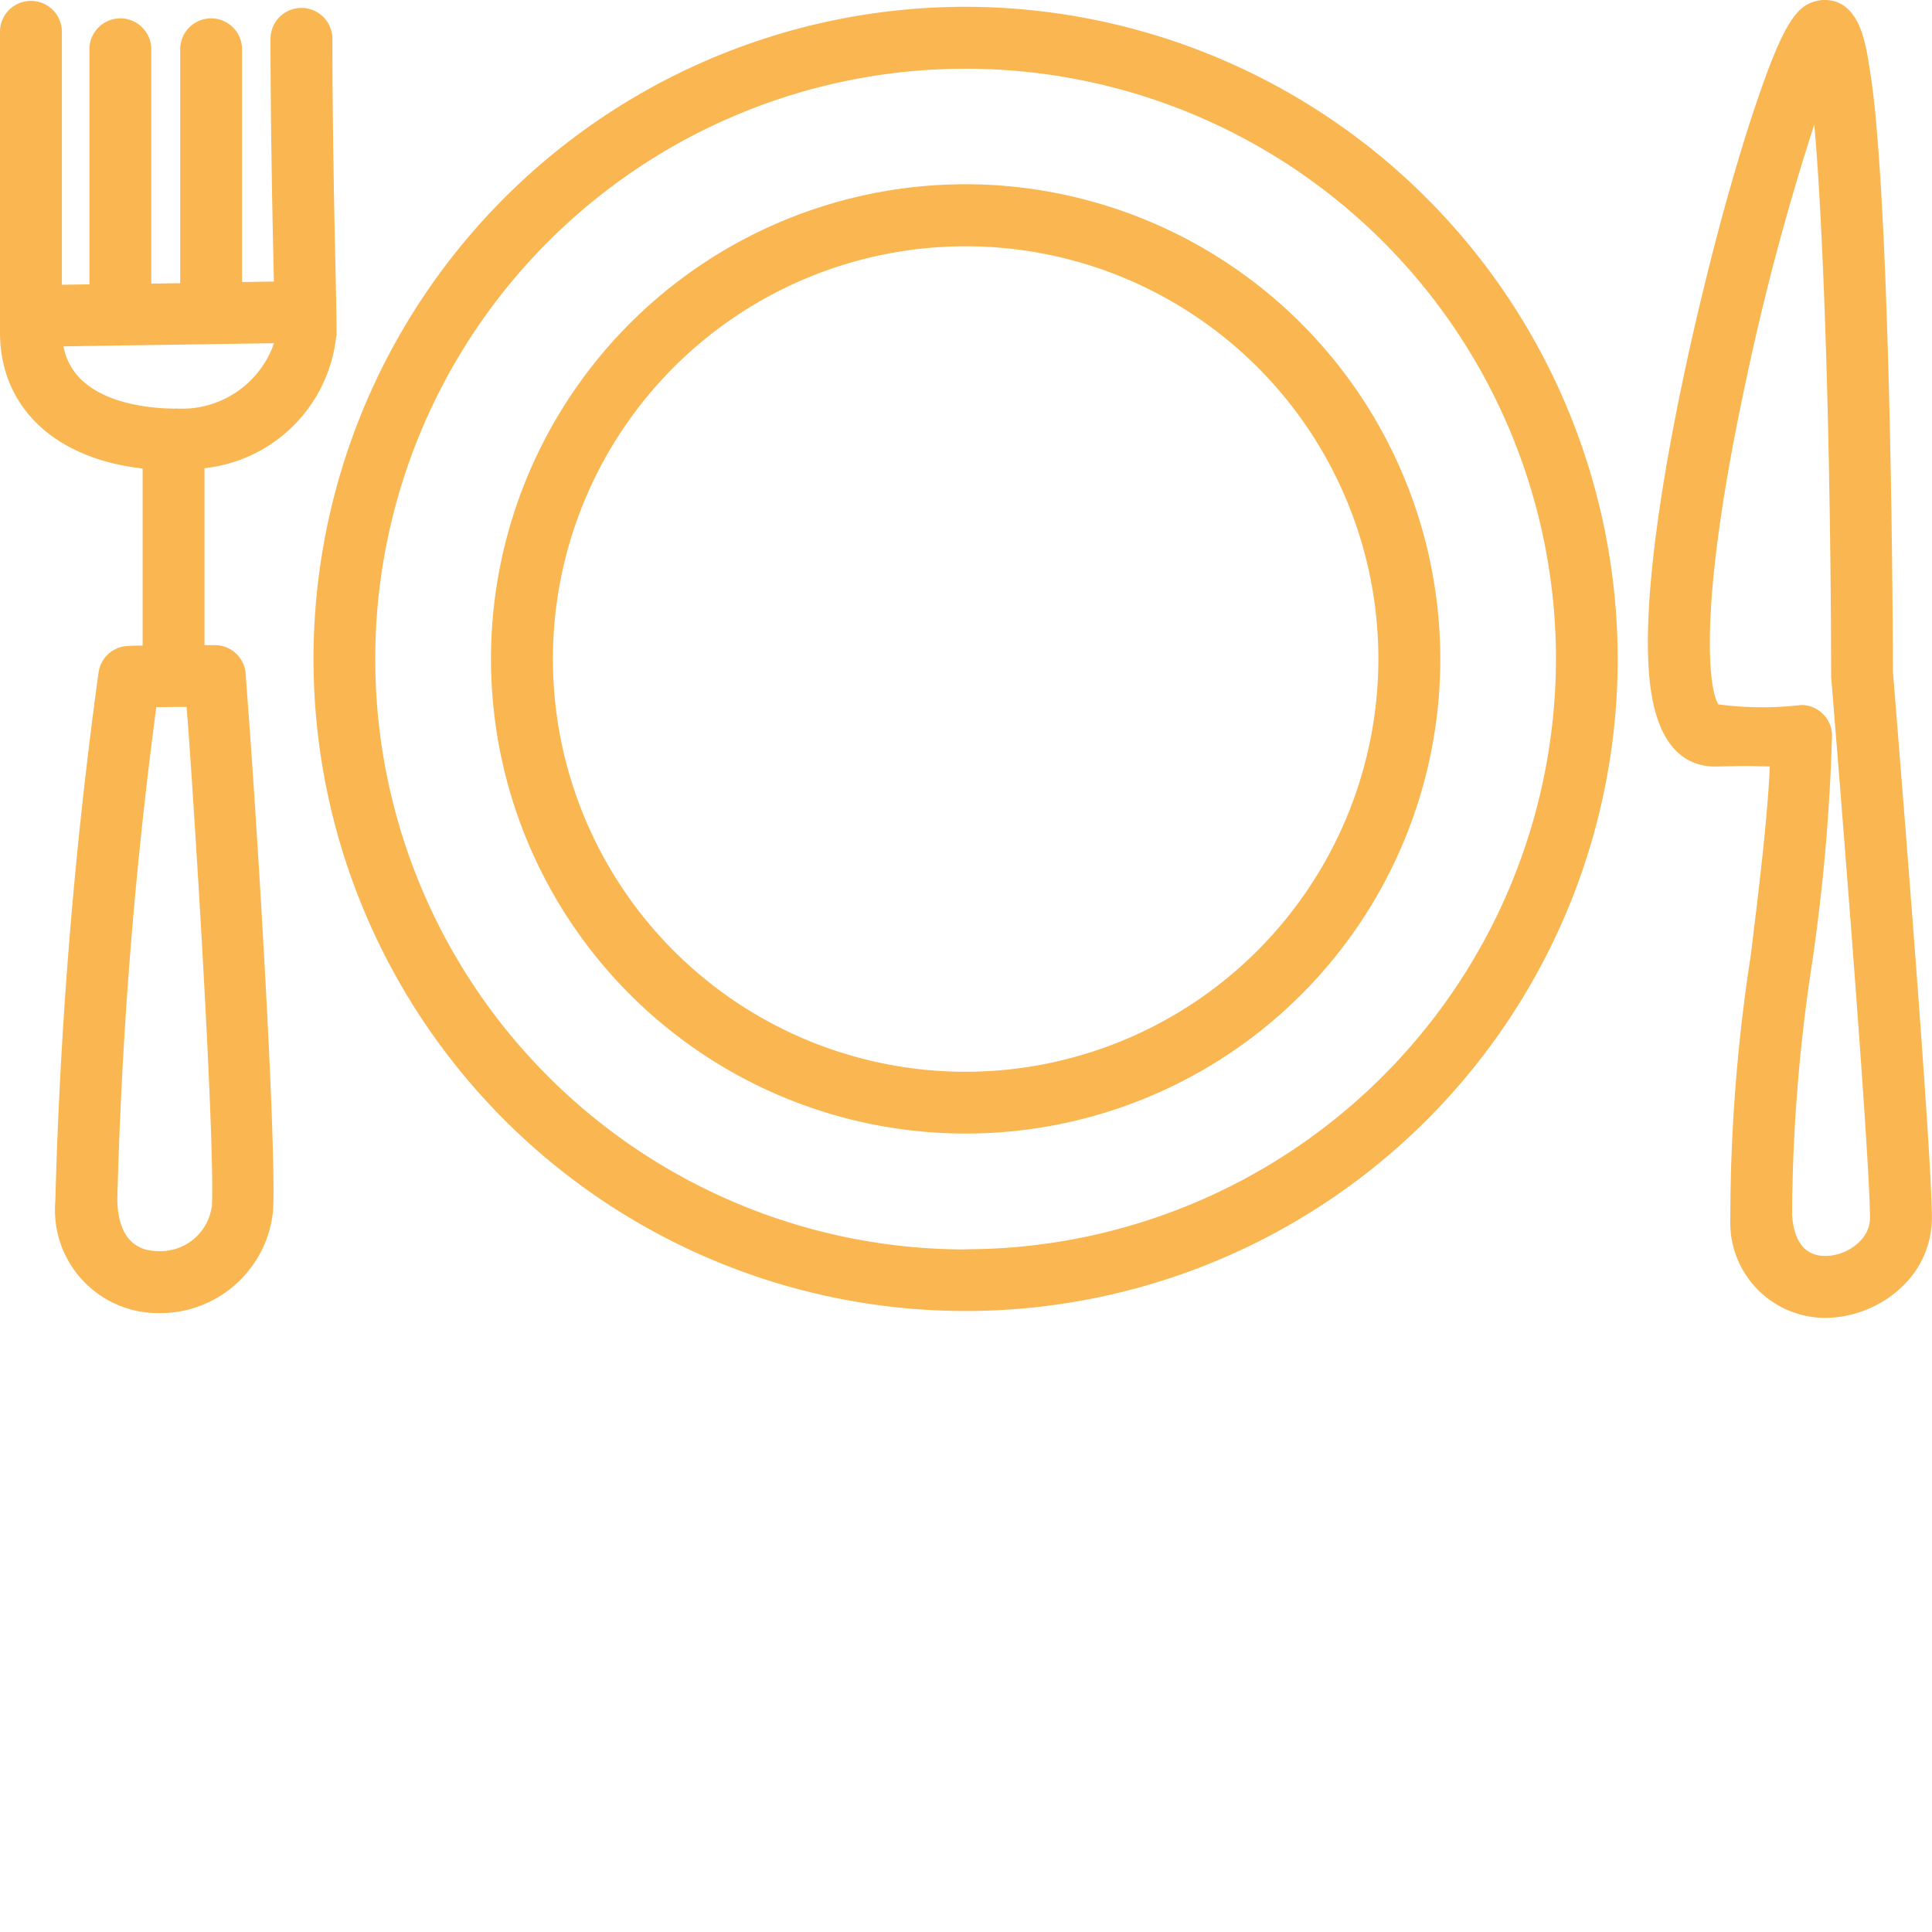
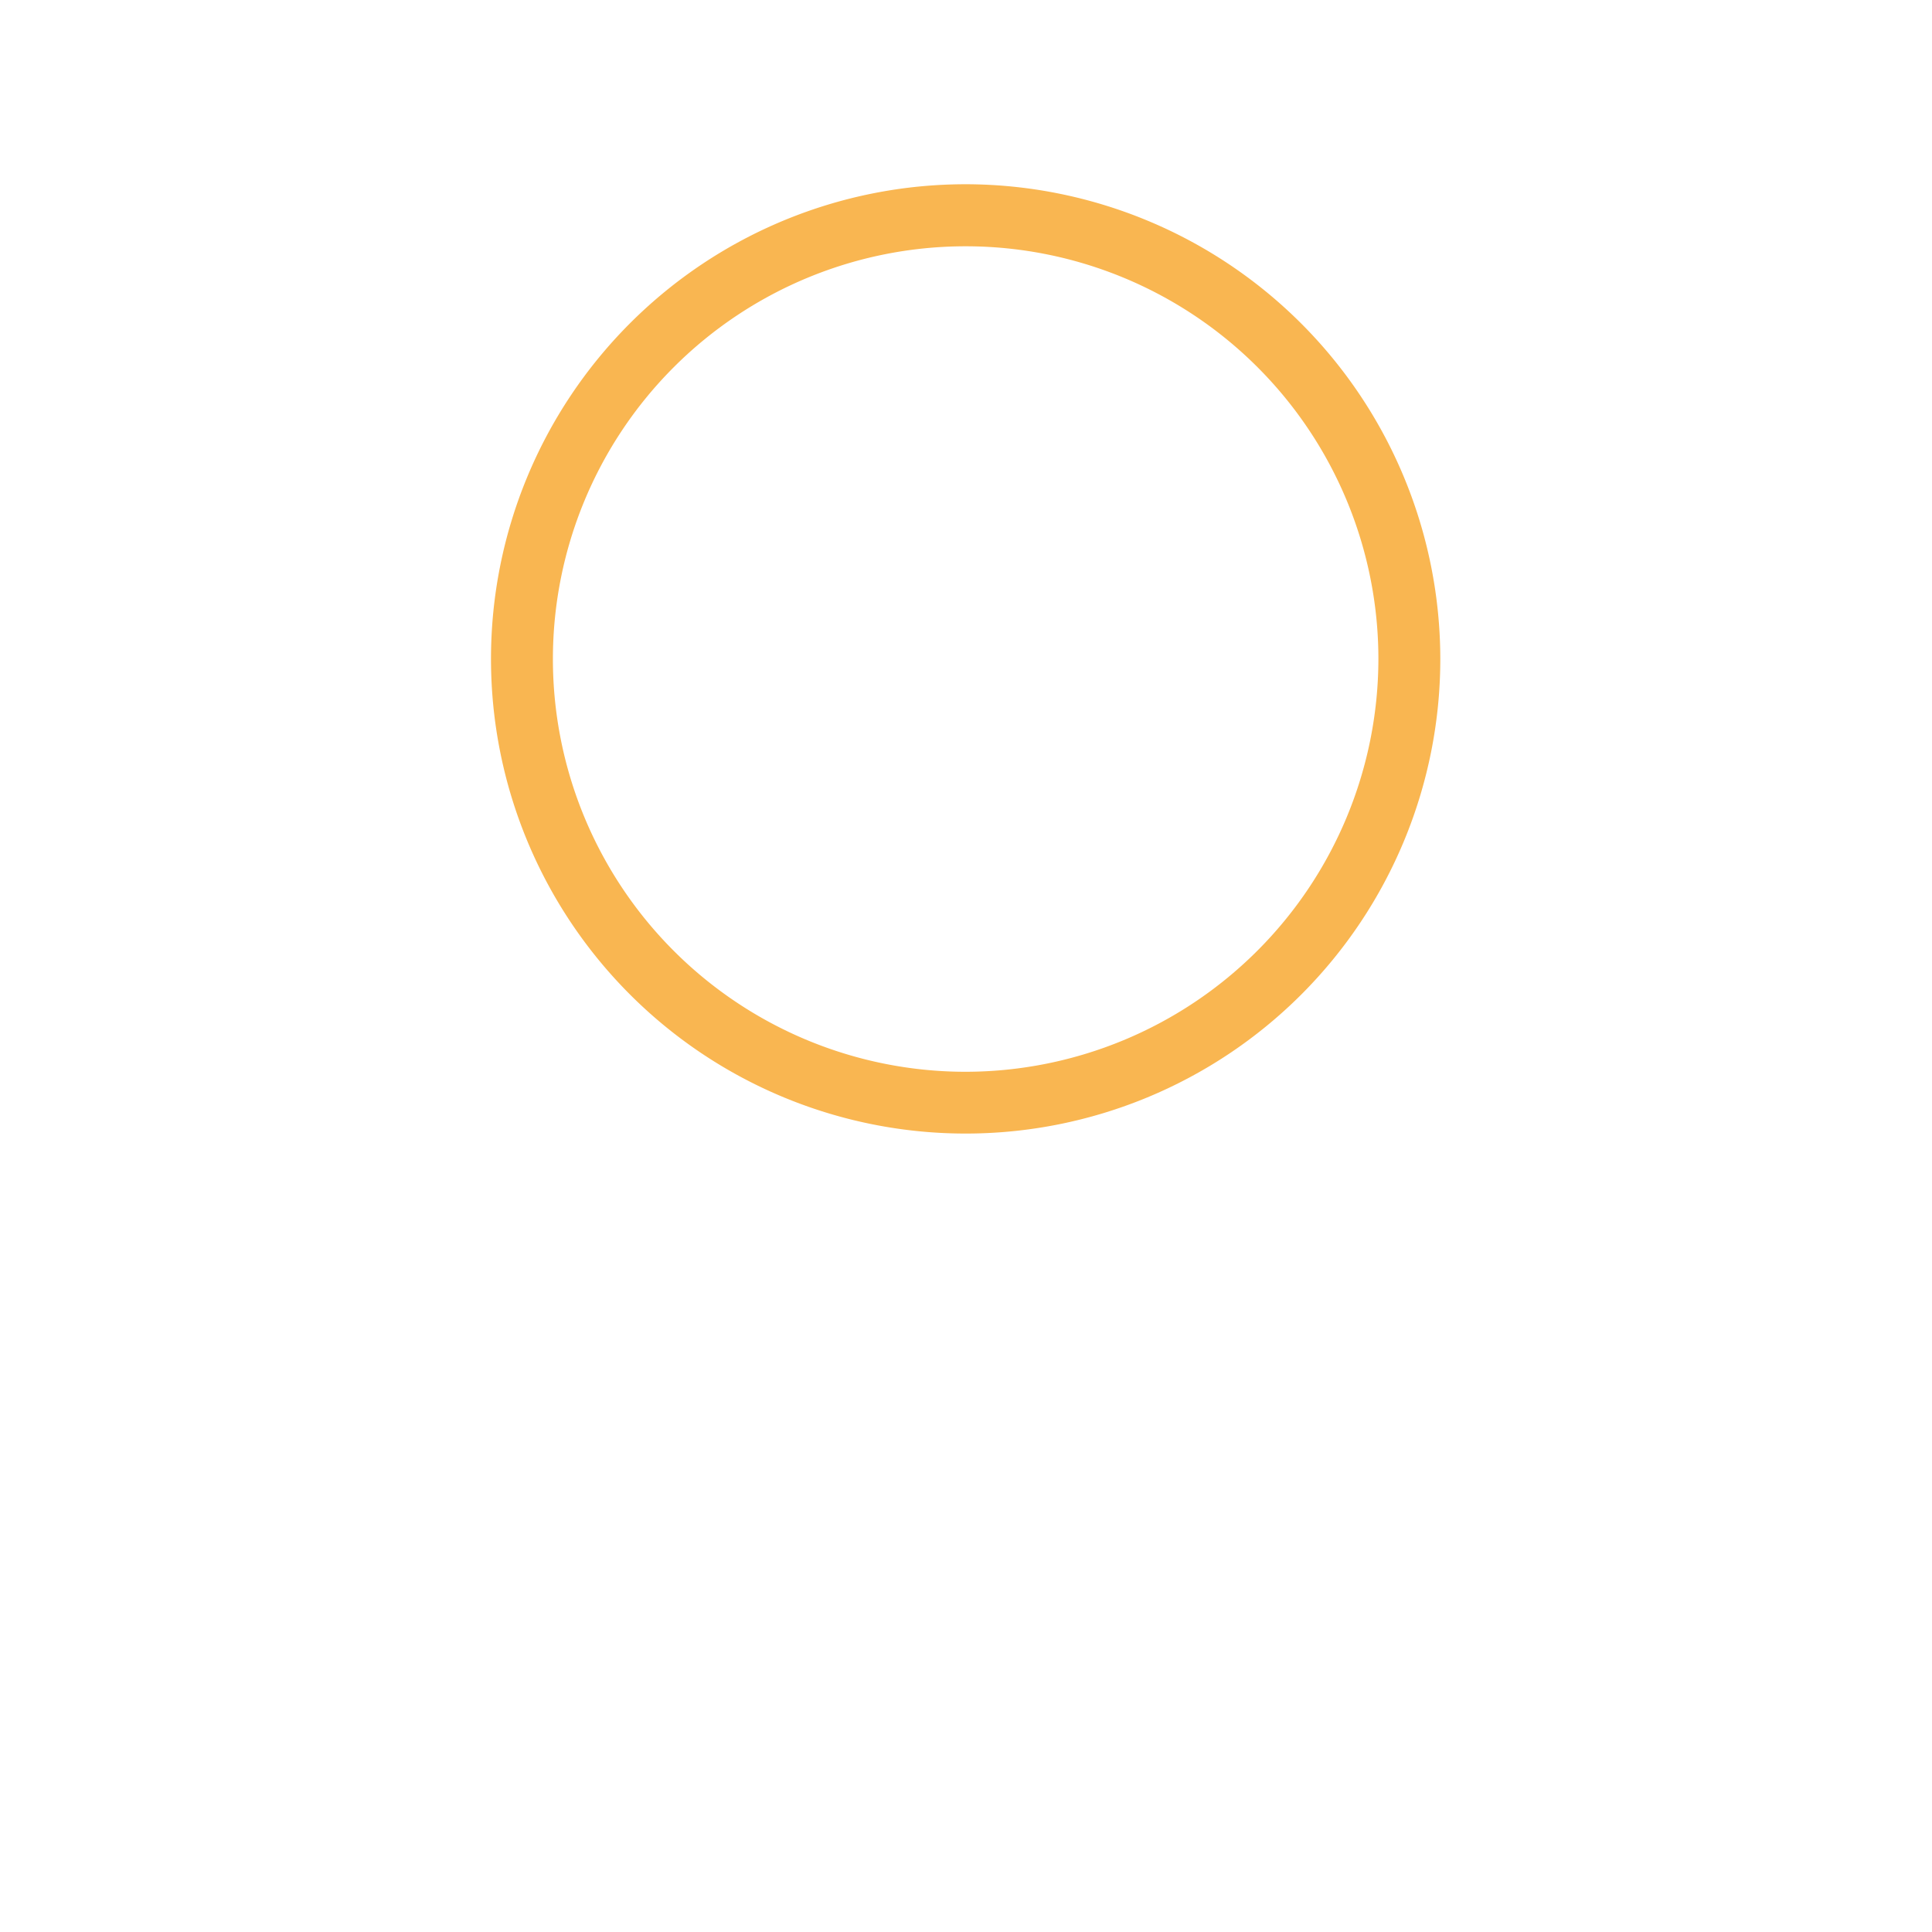
<svg xmlns="http://www.w3.org/2000/svg" width="44" height="44" viewBox="0 0 44 44">
  <g transform="translate(-959 -1402)">
    <g transform="translate(959.02 1402)">
      <g transform="translate(-0.02)">
-         <path d="M39.761.54A14.851,14.851,0,1,0,54.612,15.391,14.868,14.868,0,0,0,39.761.54Zm0,28.3A13.445,13.445,0,1,1,53.206,15.391,13.461,13.461,0,0,1,39.761,28.836Z" transform="translate(-17.77 -0.385)" fill="#f9b651" fill-rule="evenodd" />
        <path d="M49.83,14.65a10.81,10.81,0,1,0,10.81,10.81A10.822,10.822,0,0,0,49.83,14.65Zm0,20.213a9.4,9.4,0,1,1,9.4-9.4A9.412,9.412,0,0,1,49.83,34.863Z" transform="translate(-27.838 -10.454)" fill="#f9b651" fill-rule="evenodd" />
-         <path d="M136.591,15.326c0-.352-.011-3.855-.115-7.318-.063-2.14-.149-3.847-.255-5.075A17.312,17.312,0,0,0,136,1.2c-.072-.358-.238-1.2-.965-1.2a.737.737,0,0,0-.158.017c-.45.092-.756.444-1.381,2.283-.39,1.143-.816,2.635-1.2,4.21-.461,1.873-1.5,6.493-1.246,8.976.166,1.63.9,1.971,1.492,1.971h.034c.278-.006.5-.011.676-.011.2,0,.329.006.475.009a.423.423,0,0,1,.06,0c-.049,1.154-.243,2.755-.435,4.313a39.278,39.278,0,0,0-.464,6,2.167,2.167,0,0,0,2.162,2.246,2.572,2.572,0,0,0,1.782-.742,2.161,2.161,0,0,0,.647-1.544c-.009-1.7-.828-11.666-.885-12.4Zm-.756,12.949a1.139,1.139,0,0,1-.782.329c-.458,0-.716-.315-.759-.937a38.908,38.908,0,0,1,.455-5.728,44.166,44.166,0,0,0,.455-5.193.7.7,0,0,0-.7-.69,7.673,7.673,0,0,1-1.89-.014c-.221-.364-.475-2.228.63-7.37A57.5,57.5,0,0,1,134.8,2.836c.235,2.635.375,7.776.384,12.522a.383.383,0,0,0,0,.057c.009.106.876,10.643.885,12.316a.742.742,0,0,1-.238.544Z" transform="translate(-93.481)" fill="#f9b651" fill-rule="evenodd" />
-         <path d="M7.645,7.7c0-.444-.014-1.086-.032-1.9C7.584,4.564,7.55,2.55,7.55.935a.7.7,0,1,0-1.409,0c0,1.63.034,3.652.063,4.9.006.218.009.427.014.627l-.725.011v-5.3a.7.7,0,1,0-1.409,0V6.5l-.659.009V1.173a.7.7,0,0,0-1.409,0V6.526l-.627.009V.775A.7.7,0,1,0-.02.775V7.62c0,1.707,1.252,2.876,3.248,3.1v4.033c-.2,0-.315.006-.327.009a.7.7,0,0,0-.676.6A110.007,110.007,0,0,0,1.24,27.406a2.348,2.348,0,0,0,2.34,2.549A2.584,2.584,0,0,0,6.2,27.612c.074-1.661-.364-8.7-.553-11.233-.034-.461-.06-.8-.072-.98a.7.7,0,0,0-.7-.656H4.637v-4.03a3.381,3.381,0,0,0,3-3.007ZM4.8,27.543a1.177,1.177,0,0,1-1.217,1c-.593,0-.917-.4-.931-1.171A105.434,105.434,0,0,1,3.54,16.155c.189,0,.421-.006.69-.006.009.1.014.212.026.329.169,2.289.619,9.486.55,11.064ZM3.981,9.356c-.564,0-2.311-.109-2.555-1.418l4.795-.072a2.217,2.217,0,0,1-2.24,1.487Z" transform="translate(0.02 -0.05)" fill="#f9b651" fill-rule="evenodd" />
      </g>
    </g>
    <g transform="translate(0 221)">
-       <rect width="44" height="44" transform="translate(959 1181)" fill="none" />
-     </g>
+       </g>
  </g>
</svg>